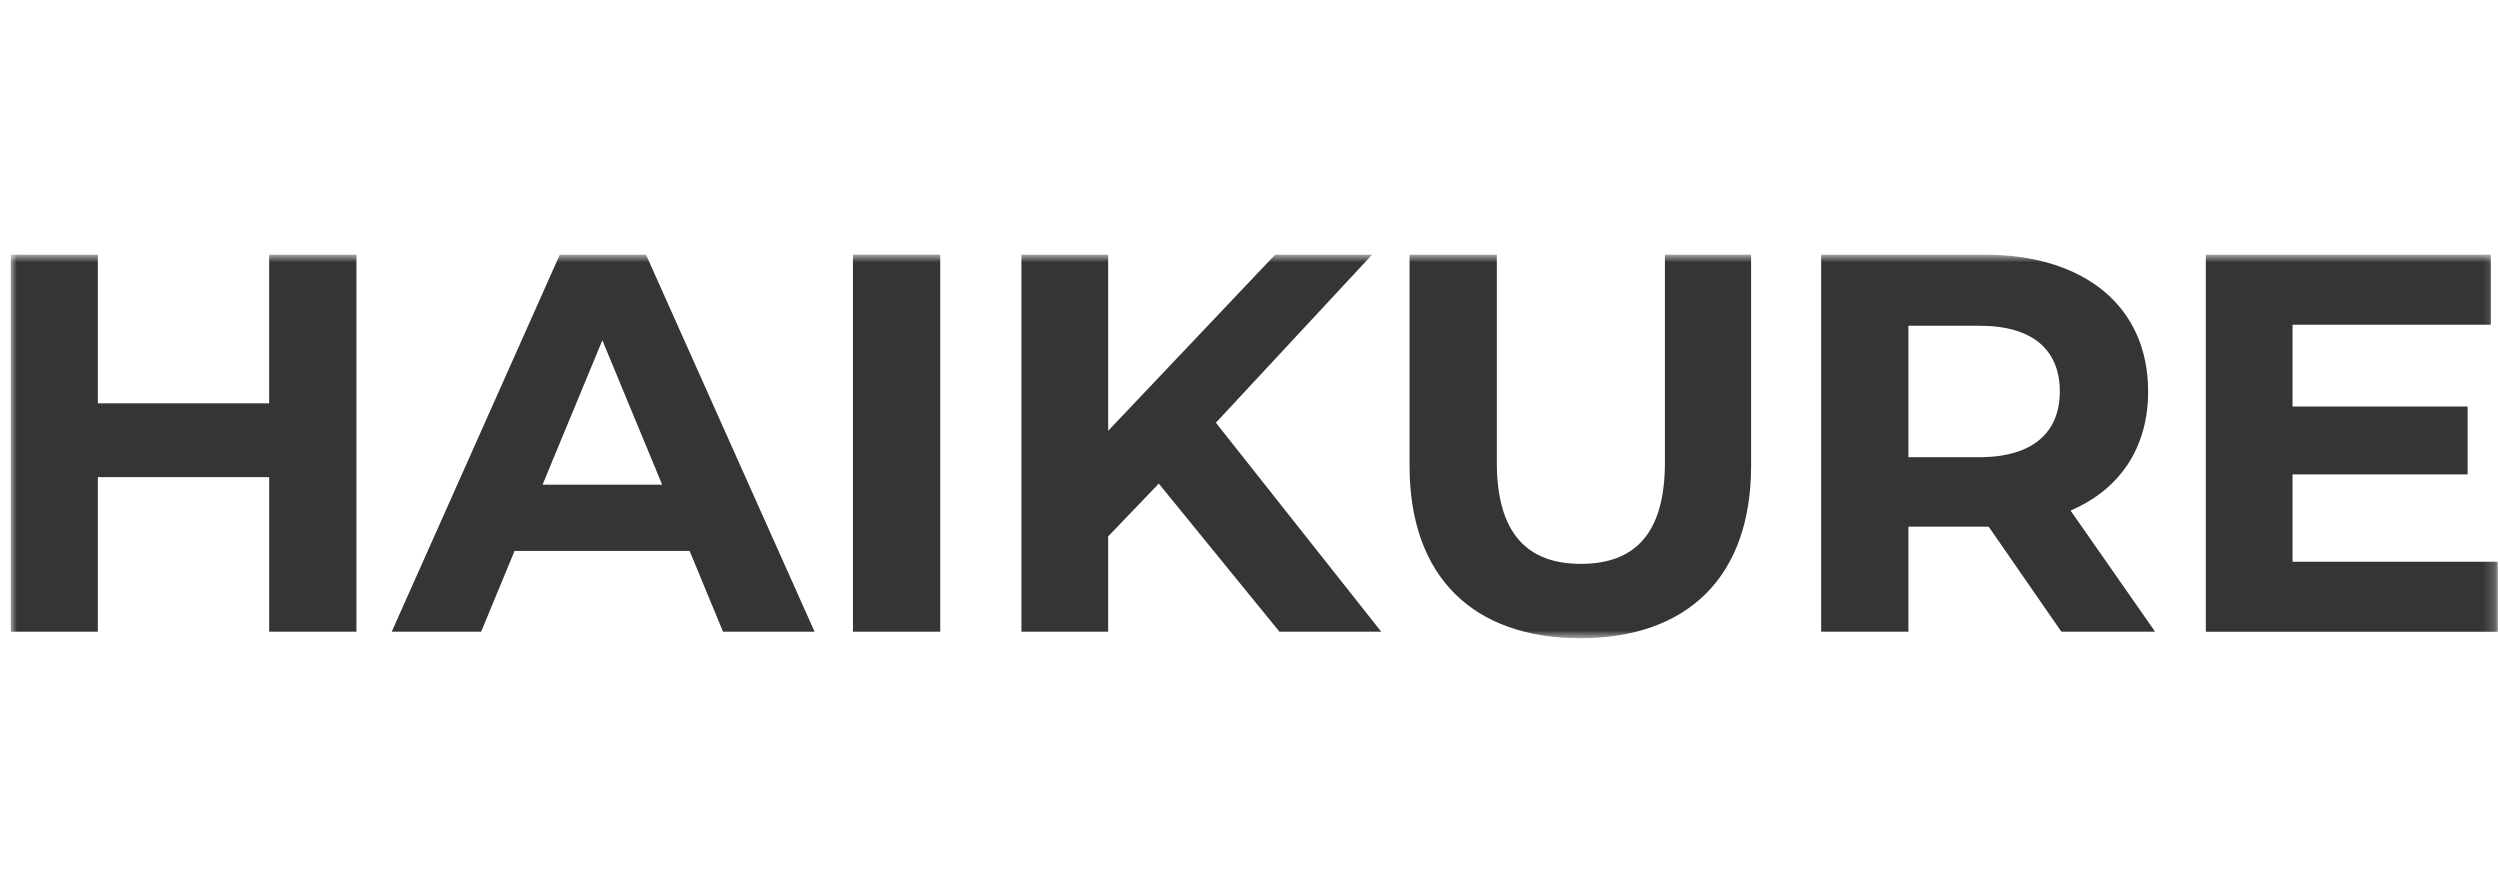
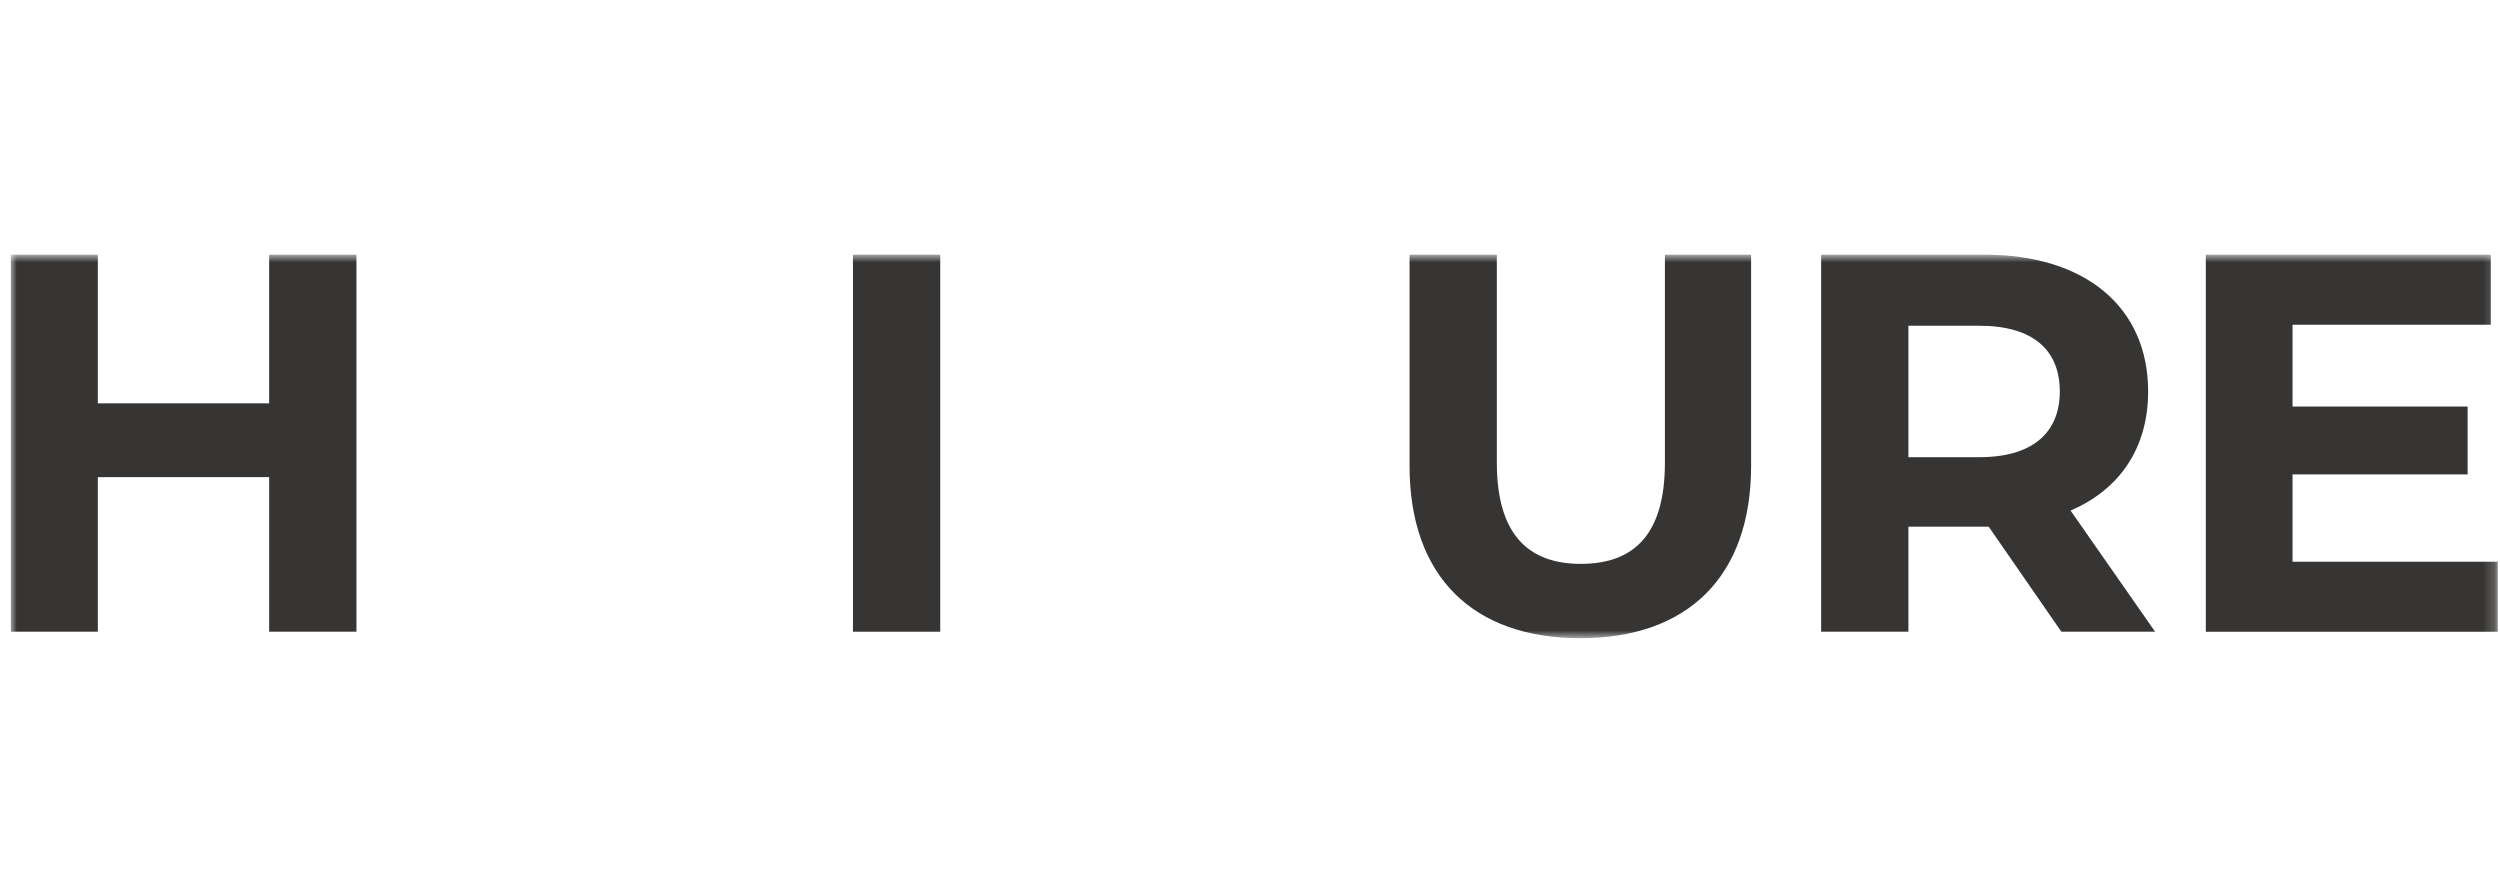
<svg xmlns="http://www.w3.org/2000/svg" width="224" height="80" viewBox="0 0 224 80" fill="none">
  <g clip-path="url(#clip0_6888_50450)">
    <mask id="mask0_6888_50450" style="mask-type:luminance" maskUnits="userSpaceOnUse" x="0" y="22" width="224" height="36">
      <path d="M223.803 22.816H0.946V57.184H223.803V22.816Z" fill="white" />
    </mask>
    <g mask="url(#mask0_6888_50450)">
-       <path d="M31.937 22.816V56.605H24.116V42.752H8.766V56.606H0.946V22.816H8.766V36.138H24.115V22.816H31.937Z" fill="#363534" />
-       <path d="M61.79 49.364H46.103L43.11 56.605H35.097L50.158 22.816H57.881L72.989 56.605H64.784L61.79 49.364ZM59.329 43.428L53.971 30.49L48.613 43.427L59.329 43.428Z" fill="#363534" />
+       <path d="M31.937 22.816V56.605H24.116V42.752H8.766V56.606H0.946V22.816H8.766V36.138H24.115V22.816H31.937" fill="#363534" />
      <path d="M84.245 22.816H76.425V56.605H84.245V22.816Z" fill="#363534" />
-       <path d="M103.828 43.331L99.291 48.061V56.605H91.519V22.816H99.291V38.6L114.254 22.816H122.942L108.943 37.876L123.762 56.605H114.641L103.828 43.331Z" fill="#363534" />
      <path d="M126.296 41.738V22.816H134.116V41.448C134.116 47.868 136.915 50.522 141.646 50.522C146.424 50.522 149.176 47.868 149.176 41.448V22.816H156.899V41.738C156.899 51.681 151.203 57.184 141.597 57.184C131.992 57.184 126.296 51.681 126.296 41.738Z" fill="#363534" />
      <path d="M184.702 56.605L178.186 47.192H170.994V56.605H163.174V22.816H177.799C186.826 22.816 192.473 27.498 192.473 35.078C192.473 40.146 189.916 43.863 185.523 45.746L193.101 56.606L184.702 56.605ZM177.365 29.188H170.994V40.963H177.366C182.144 40.963 184.558 38.743 184.558 35.075C184.558 31.358 182.144 29.188 177.365 29.188Z" fill="#363534" />
      <path d="M223.803 50.33V56.607H197.641V22.818H223.176V29.095H205.412V36.427H221.099V42.509H205.412V50.329L223.803 50.33Z" fill="#363534" />
    </g>
  </g>
  <defs>
    <clipPath id="clip0_6888_50450">
      <rect width="223" height="80" fill="white" transform="translate(0.946)" />
    </clipPath>
  </defs>
</svg>